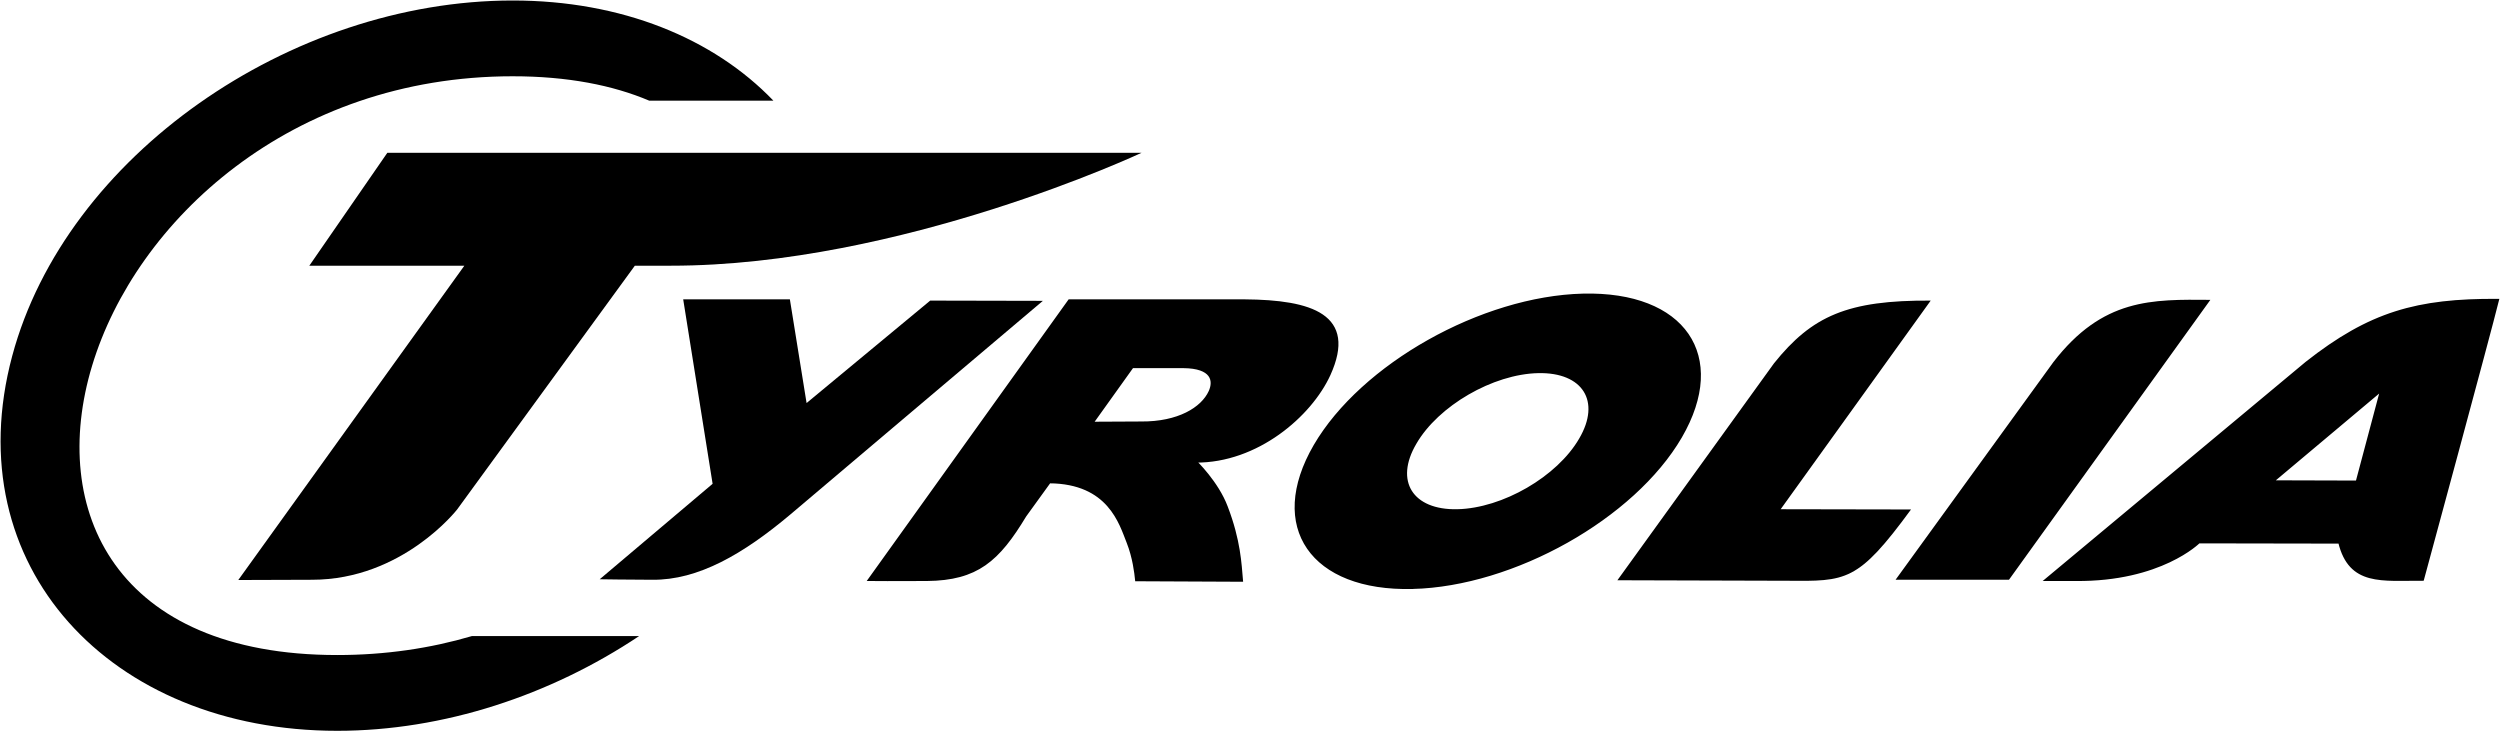
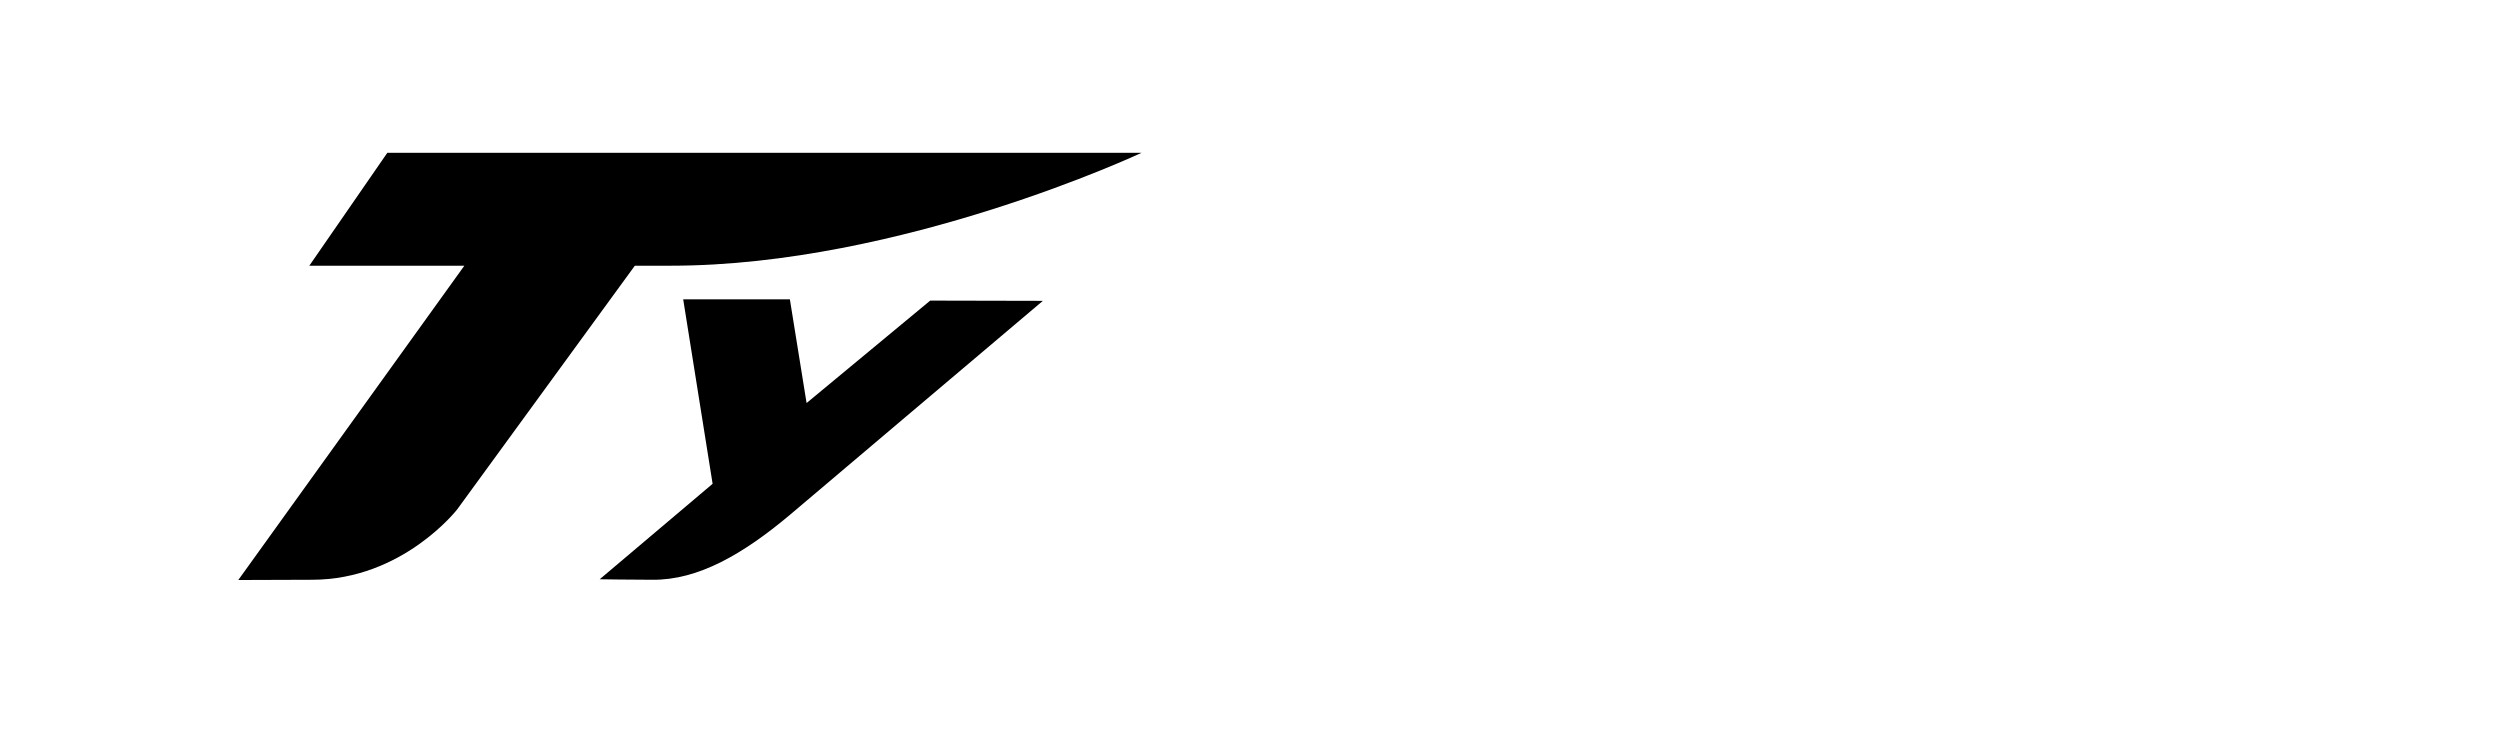
<svg xmlns="http://www.w3.org/2000/svg" xmlns:xlink="http://www.w3.org/1999/xlink" viewBox="0 0 1003 294">
  <defs>
    <path id="a" d="M0 0h1003v294H0z" />
  </defs>
  <clipPath id="b">
    <use xlink:href="#a" overflow="visible" />
  </clipPath>
-   <path clip-path="url(#b)" d="M205.7 30.6c-178.2 0-248.3 232.2-70.4 232.2 19.3 0 37.4-2.7 54-7.6h67.1c-35.5 23.7-78.4 38-121.1 38-91 0-153-66.1-130.4-150.4C26.4 62.6 116.5.2 205.7.2c43.6 0 80.5 15.1 104.6 40.2h-49.8c-14.6-6.2-32.8-9.8-54.8-9.8zM760.5 232.6l63.3-87.3c19.8-25.7 39.6-25.2 63-25L806 232.6h-45.5zM648.9 232.8l62.8-87c15.3-19.1 29.6-25.4 62.9-25.2l-60.2 83.7 52.3.1c-21.4 29.2-25.9 28.8-49.9 28.6l-67.9-.2z" />
  <path clip-path="url(#b)" d="M95.6 232.7l90.7-126.1h-62.2l31.3-45.3H458s-96.5 45.3-188.8 45.3h-14.5l-71.3 97.8s-21.9 28.2-58.2 28.2l-29.6.1z" />
  <path clip-path="url(#b)" d="M418.4 120.7c-25.9 21.8-90.7 76.8-101.3 85.7-18.9 15.9-37 26.4-55.4 26.2-8.1 0-21.1-.2-21.1-.2l45.3-38.3-11.8-74h42.8l6.7 41.6 49.6-41.1 45.2.1z" />
-   <path clip-path="url(#b)" fill-rule="evenodd" clip-rule="evenodd" stroke="#000" stroke-miterlimit="3.864" d="M438.2 169.7l19.7-.1c14.8.1 24.4-5.7 27.5-12.5 2-4.4 1-9.8-10.6-9.9h-20.5l-16.1 22.5-26.9 37.2c-10.8 17.9-19.3 25.5-39.4 25.7-11.3.1-23.2 0-23.2 0l80.3-112h70.4c26.8.2 44.7 5.9 33.9 29.7-7.5 16.4-29 35-53.7 34.8 0 0 8.8 8.4 12.5 18.3 5.2 13.6 5.5 22.8 6.1 29.5l-42.3-.2c-.3-2.9-1-9-3.4-15.1-3-7.5-7.5-24-31.5-24.2l17.2-23.7zM584.7 204.8c-18.3.4-25.9-11.7-16.9-27 8.9-15.4 31-28.2 49.3-28.6 18.3-.4 25.9 11.7 16.9 27-8.9 15.4-31 28.2-49.3 28.6-5.2 9.4-18 31-18 31 40.5-1 88.7-28.1 107.6-60.5 18.9-32.5 1.4-58-39.2-57-40.5 1-88.7 28.1-107.6 60.5-18.9 32.5-1.3 58 39.2 57l18-31zM938.6 217.6l-56.4-.1s-15.3 15.4-49.4 15.1h-11.9l104.4-87c25.5-20.1 44.4-25.4 76.8-25.2-3.3 13.4-30.1 112.1-30.1 112.1-16.3-.1-29.2 2.3-33.4-14.9l7-24.3 9.8-36.8-43.7 36.7 33.8.1-6.9 24.3z" />
</svg>